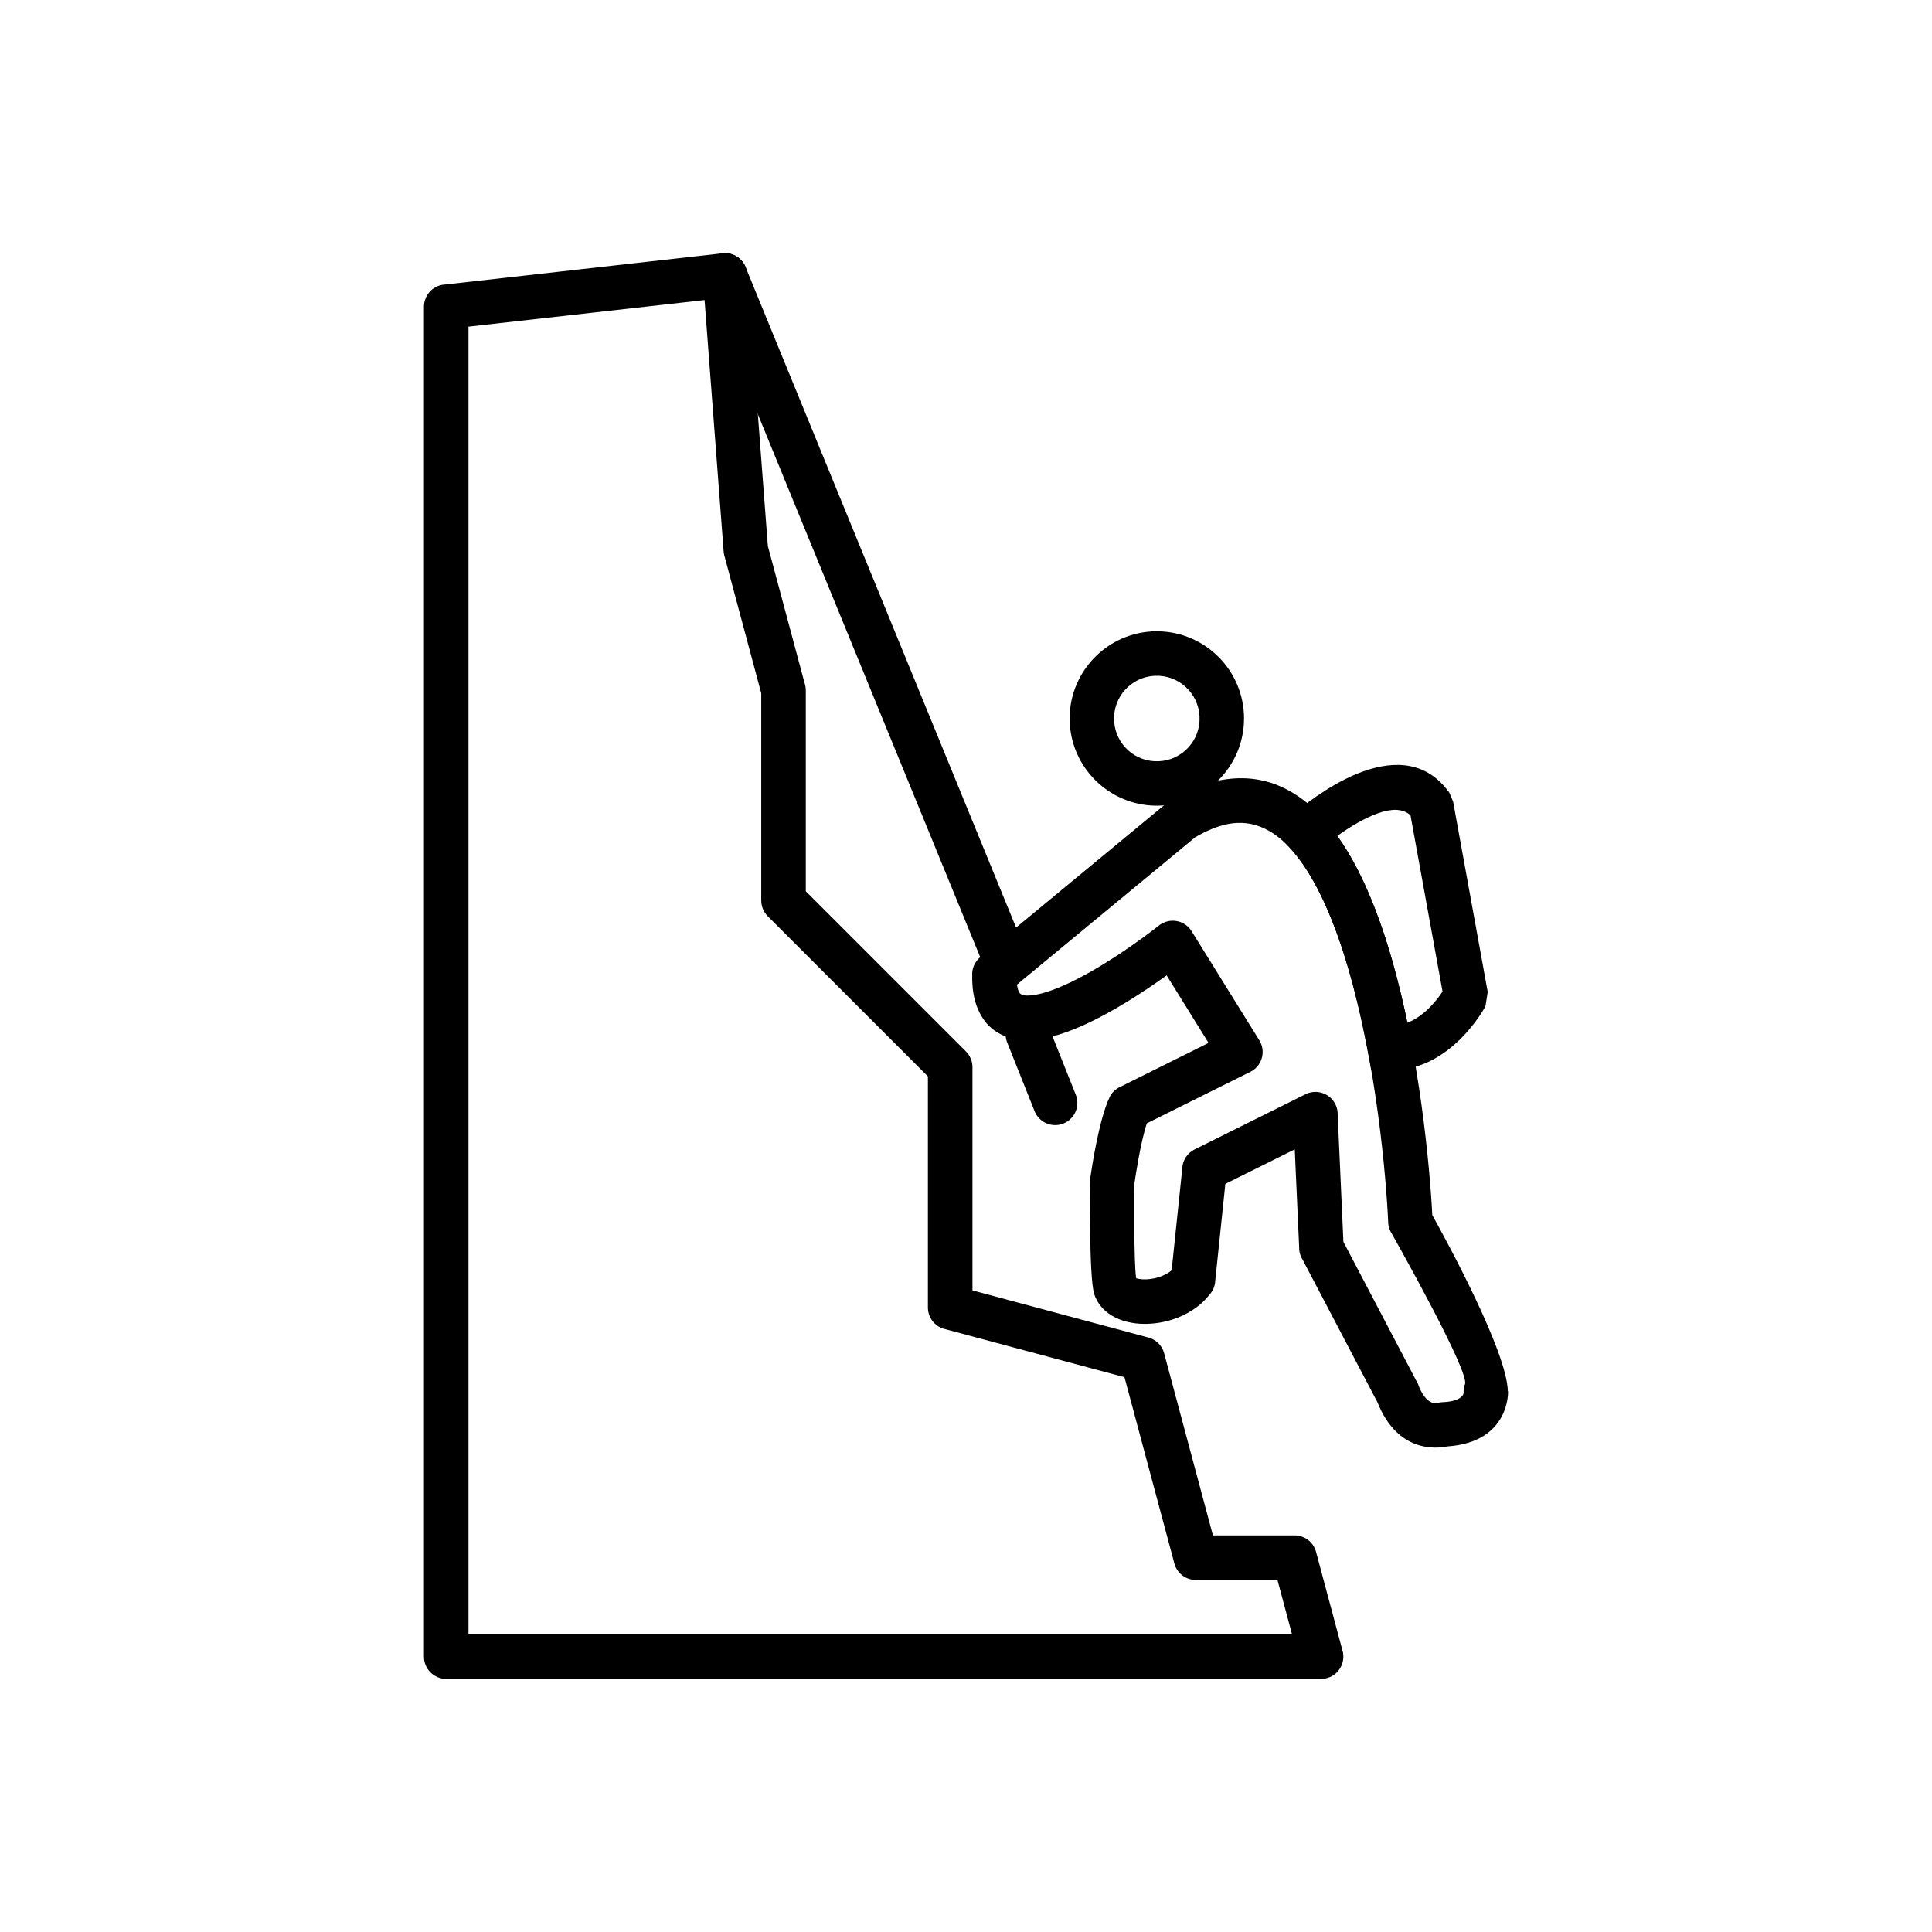
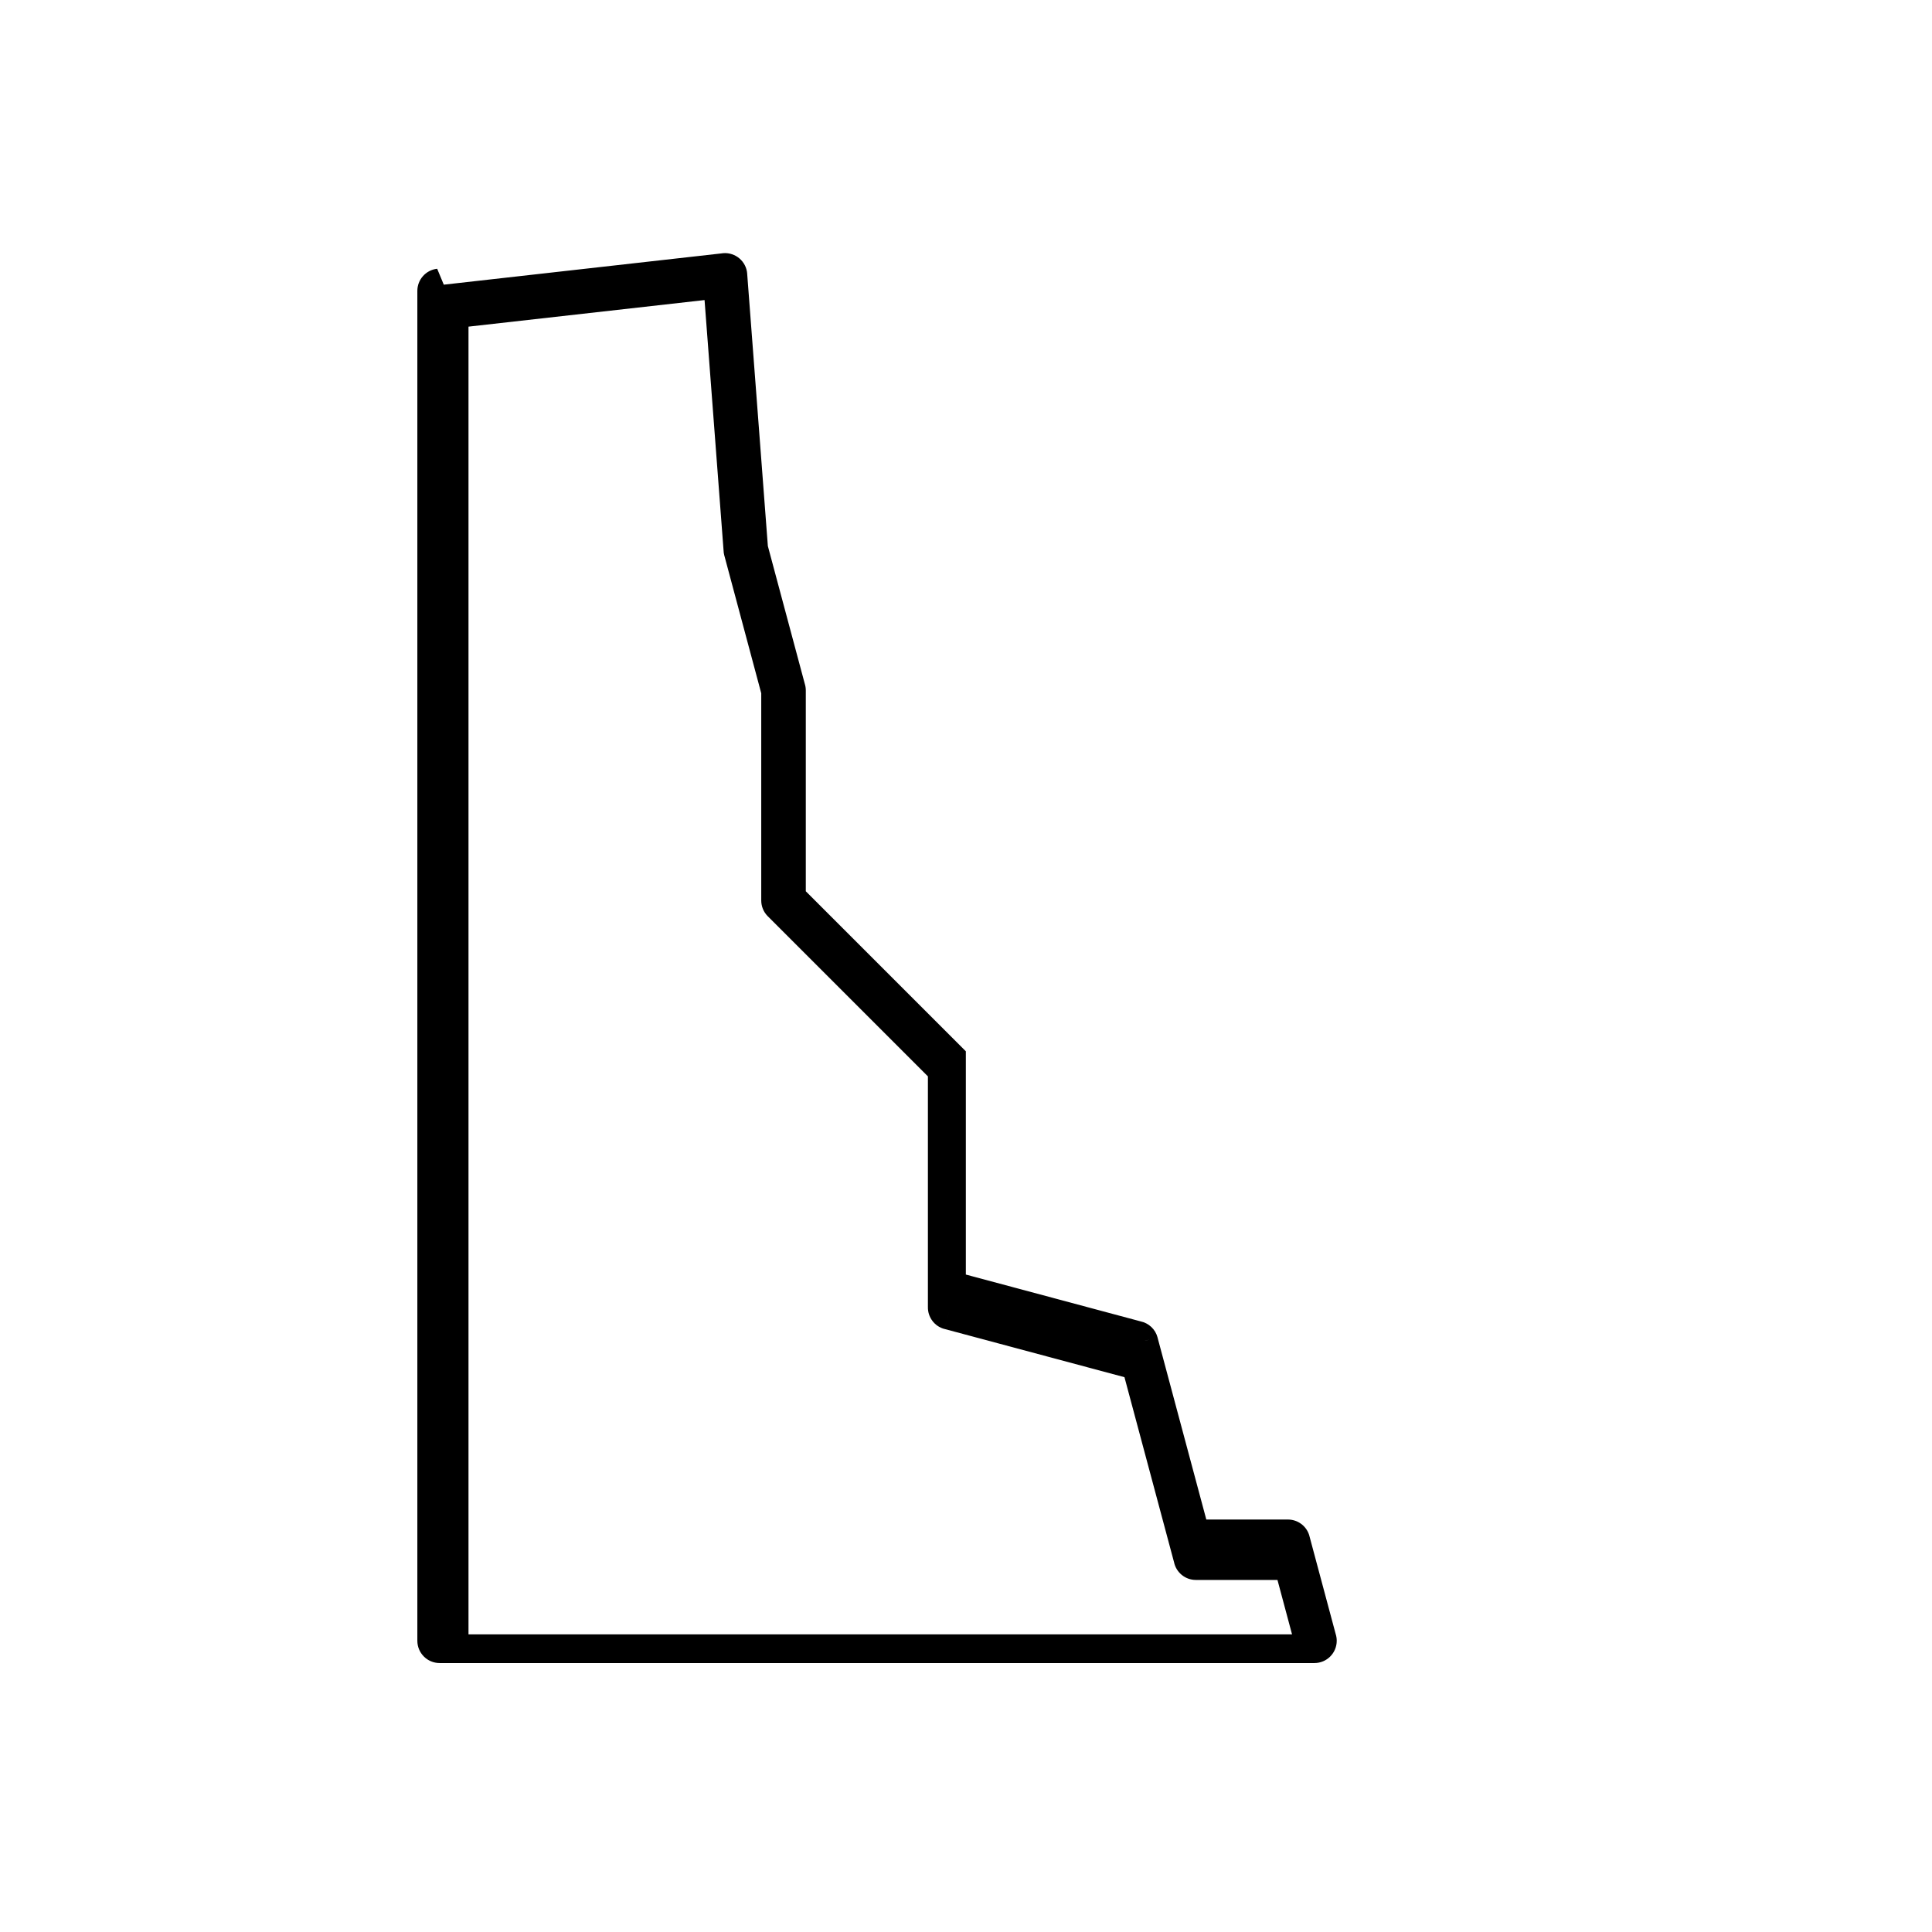
<svg xmlns="http://www.w3.org/2000/svg" fill="#000000" width="800px" height="800px" version="1.1" viewBox="144 144 512 512">
  <g>
-     <path d="m330.71 223.52-62.555 7.043v346.56h218.25l-3.863-14.422h-21.629c-2.844 0-5.215-2.008-5.777-4.684l-13.141-49.047-47.711-12.785 1.523-5.695-1.527 5.703c-2.676-0.715-4.426-3.16-4.375-5.812v-61.129l-42.438-42.438c-1.152-1.152-1.73-2.664-1.73-4.176v-54.914l-9.781-36.504-0.008 0.004c-0.125-0.461-0.188-0.926-0.199-1.383l-5.035-66.324zm-69.102-4.078 73.504-8.277c0.188-0.031 0.375-0.055 0.57-0.07 3.25-0.246 6.086 2.188 6.336 5.441l-0.008 0.008 5.481 72.164 9.766 36.438c0.188 0.578 0.289 1.195 0.289 1.832v53.219l42.414 42.414c1.082 1.07 1.754 2.555 1.754 4.199v59.16l46.316 12.41c2.106 0.445 3.891 2.027 4.488 4.25l-5.703 1.527 5.695-1.523 12.93 48.258h21.523c2.648-0.051 5.094 1.699 5.812 4.375l-5.703 1.527 5.695-1.523 6.945 25.918c0.188 0.578 0.289 1.195 0.289 1.832 0 3.262-2.644 5.902-5.902 5.902h-231.84c-3.262 0-5.902-2.644-5.902-5.902v-357.73c-0.004-2.969 2.227-5.527 5.242-5.867l0.016 0.008z" />
-     <path d="m449.8 323.11h-0.105c-2.981 0.227-5.621 1.594-7.5 3.648-1.949 2.133-3.086 5.019-2.949 8.16h0.016c0.004 0.09 0.004 0.176 0.004 0.266v0.105c0.227 2.984 1.594 5.621 3.648 7.5 2.137 1.953 5.027 3.09 8.172 2.949 3.129-0.141 5.902-1.535 7.856-3.672 1.953-2.137 3.09-5.027 2.945-8.172-0.141-3.129-1.535-5.902-3.672-7.856-2.133-1.949-5.023-3.086-8.16-2.949v0.016c-0.09 0.004-0.176 0.004-0.266 0.004zm0-11.809v0.012c6.262-0.215 12.047 2.106 16.359 6.047 4.367 3.992 7.215 9.648 7.5 16.02 0.285 6.359-2.043 12.242-6.035 16.613-3.992 4.367-9.648 7.215-16.02 7.5-6.359 0.285-12.242-2.043-16.613-6.039-4.242-3.879-7.051-9.324-7.469-15.473-0.023-0.176-0.039-0.355-0.047-0.535-0.004-0.086-0.008-0.176-0.008-0.266h0.012c-0.215-6.262 2.106-12.043 6.047-16.359 3.879-4.242 9.324-7.047 15.473-7.469l0.078-0.012 0.023-0.004 0.117-0.012 0.043-0.004 0.105-0.008 0.043-0.004 0.105-0.008h0.016c0.086-0.004 0.176-0.008 0.266-0.008z" />
-     <path d="m454.54 355.86c4.242-2.523 8.316-4.141 12.219-4.961 12.379-2.598 22.215 2.652 30.016 12.457 6.934 8.719 12.148 21.227 16.047 34.742 7.328 25.422 10.062 54.695 10.754 67.926 3.574 6.418 19.836 36.184 20.012 46.688h0.062c0 0.039 0.574 13.516-16.16 14.609-2.883 0.602-13.102 1.676-18.434-11.664l-20.074-38.258-0.023 0.012c-0.492-0.941-0.707-1.953-0.672-2.941l-1.164-25.879-18.395 9.148-2.711 25.992 0.016 0.012c-0.133 1.289-0.676 2.438-1.48 3.332-2.535 3.25-6.141 5.445-9.918 6.641-2.836 0.898-5.856 1.254-8.605 1.082-3.102-0.195-5.996-1.094-8.195-2.68-1.832-1.32-3.18-3.055-3.859-5.199-1.445-4.562-1.074-29.984-1.07-30.055l-0.023-0.004c0.004-0.379 0.047-0.75 0.117-1.109 0.332-2.289 2.277-15.156 5.019-20.891l-0.023-0.012c0.625-1.309 1.672-2.281 2.898-2.832l23.387-11.637-11.109-17.898c-5.703 4.102-14.547 9.965-22.949 13.605-4.984 2.16-9.914 3.566-14.219 3.504-5.75-0.086-10.332-2.414-12.812-8.09-1.094-2.5-1.648-5.617-1.535-9.457l-0.02-0.012c0.055-1.871 0.977-3.516 2.367-4.555l49.551-40.949v-0.008c0.312-0.258 0.645-0.48 0.988-0.664zm14.617 6.57c-2.57 0.539-5.375 1.672-8.438 3.477l-47.203 39.012c0.098 0.762 0.254 1.387 0.473 1.879 0.312 0.715 1.098 1.016 2.156 1.031 2.504 0.039 5.832-0.98 9.422-2.535 10.289-4.457 21.824-13.086 25.34-15.836 0.238-0.207 0.492-0.398 0.77-0.57 2.769-1.719 6.41-0.867 8.129 1.902l-0.008 0.004 17.734 28.57c0.172 0.242 0.328 0.504 0.465 0.781 1.453 2.918 0.262 6.465-2.656 7.914l-0.004-0.004-27.402 13.633c-1.672 4.973-3.027 14.074-3.277 15.789-0.039 3.152-0.223 21.09 0.441 25.285 0.398 0.137 0.973 0.23 1.668 0.273 1.328 0.082 2.84-0.105 4.316-0.574 1.301-0.41 2.504-1.016 3.414-1.809l2.812-26.934c0.062-2.106 1.254-4.109 3.273-5.113l0.004 0.004 29.16-14.508c0.77-0.426 1.648-0.688 2.59-0.73 3.258-0.145 6.016 2.375 6.164 5.633l-0.016 0.012 1.531 34.086 19.332 36.84c0.219 0.34 0.406 0.707 0.559 1.098l-0.023 0.02c1.918 4.992 4.32 4.898 4.894 4.797 0.488-0.156 1.008-0.254 1.547-0.277l0.012 0.016c4.754-0.215 5.445-1.883 5.543-2.434-0.043-0.773 0.07-1.566 0.352-2.336l0.016 0.004c1.141-3.301-17.16-35.914-19.375-39.84-0.586-0.871-0.949-1.906-1-3.031l0.016-0.012c-0.539-12.016-3.094-41.414-10.359-66.621-3.496-12.129-8.062-23.211-13.969-30.637-5.043-6.336-11.117-9.789-18.391-8.262z" />
-     <path d="m341.57 214.74c-1.234-3.004-4.676-4.441-7.68-3.207-3.004 1.234-4.441 4.676-3.207 7.68l74.586 182.11c1.234 3.004 4.676 4.441 7.68 3.207 3.004-1.234 4.441-4.676 3.207-7.68zm80.277 201.2c-1.195-3.019-4.613-4.496-7.633-3.297-3.019 1.195-4.496 4.613-3.297 7.633l7.25 18.176c1.195 3.019 4.613 4.496 7.633 3.297 3.019-1.195 4.496-4.613 3.297-7.633z" />
-     <path d="m516.98 415.03c4.504-1.75 7.769-5.93 9.309-8.258l-8.492-46.699c-2.066-1.93-5.199-1.746-8.547-0.57-3.613 1.27-7.41 3.559-10.852 6.035 3.828 5.348 7.094 11.844 9.871 18.977 3.672 9.43 6.519 20.02 8.707 30.52zm20.68-4.356c-0.027 0.051-9.168 17.426-25.523 16.922l-4.754-0.148-0.875-4.648c-2.195-11.68-5.188-23.699-9.215-34.039-3.195-8.199-7.019-15.293-11.57-20.176l-4.258-4.566 4.836-3.988c5.203-4.293 12.152-9.207 19.074-11.641 8.492-2.984 16.828-2.508 22.699 5.648l1.016 2.398 9.172 50.438-0.602 3.805z" />
+     <path d="m330.71 223.52-62.555 7.043v346.56h218.25l-3.863-14.422h-21.629c-2.844 0-5.215-2.008-5.777-4.684l-13.141-49.047-47.711-12.785 1.523-5.695-1.527 5.703c-2.676-0.715-4.426-3.16-4.375-5.812v-61.129l-42.438-42.438c-1.152-1.152-1.73-2.664-1.73-4.176v-54.914l-9.781-36.504-0.008 0.004c-0.125-0.461-0.188-0.926-0.199-1.383l-5.035-66.324zm-69.102-4.078 73.504-8.277c0.188-0.031 0.375-0.055 0.57-0.07 3.25-0.246 6.086 2.188 6.336 5.441l-0.008 0.008 5.481 72.164 9.766 36.438c0.188 0.578 0.289 1.195 0.289 1.832v53.219l42.414 42.414v59.16l46.316 12.41c2.106 0.445 3.891 2.027 4.488 4.25l-5.703 1.527 5.695-1.523 12.93 48.258h21.523c2.648-0.051 5.094 1.699 5.812 4.375l-5.703 1.527 5.695-1.523 6.945 25.918c0.188 0.578 0.289 1.195 0.289 1.832 0 3.262-2.644 5.902-5.902 5.902h-231.84c-3.262 0-5.902-2.644-5.902-5.902v-357.73c-0.004-2.969 2.227-5.527 5.242-5.867l0.016 0.008z" />
  </g>
</svg>